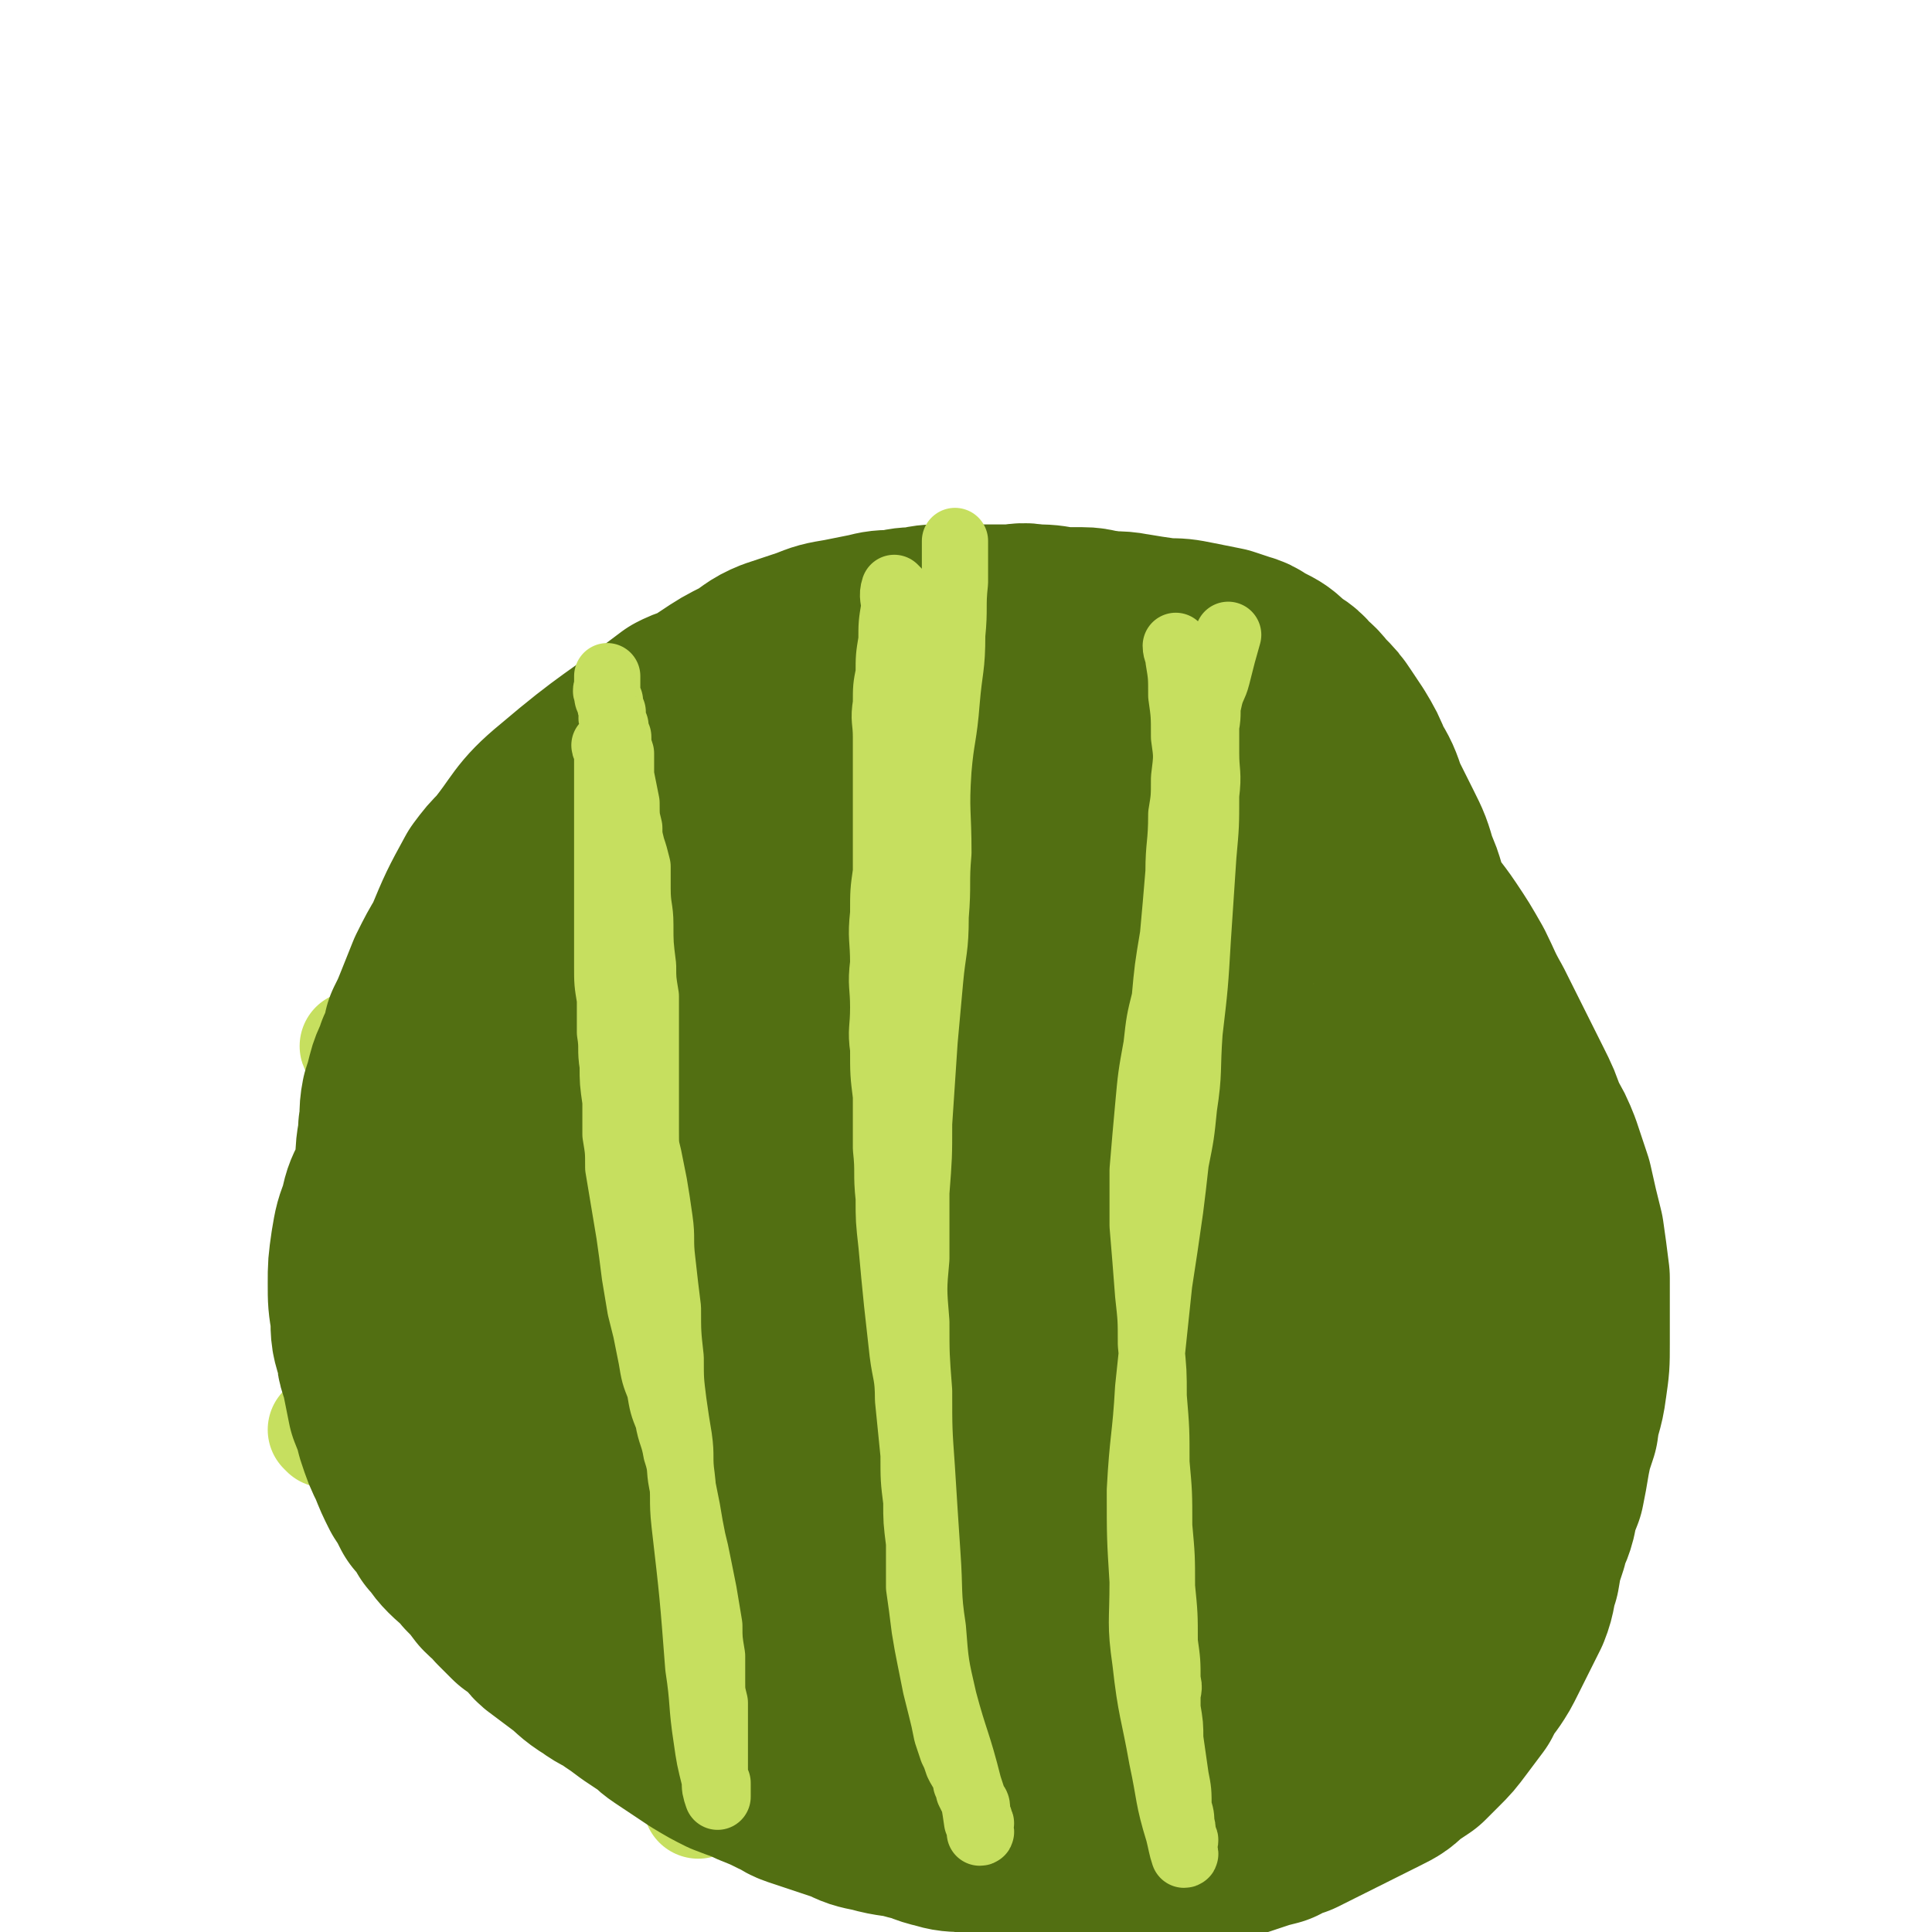
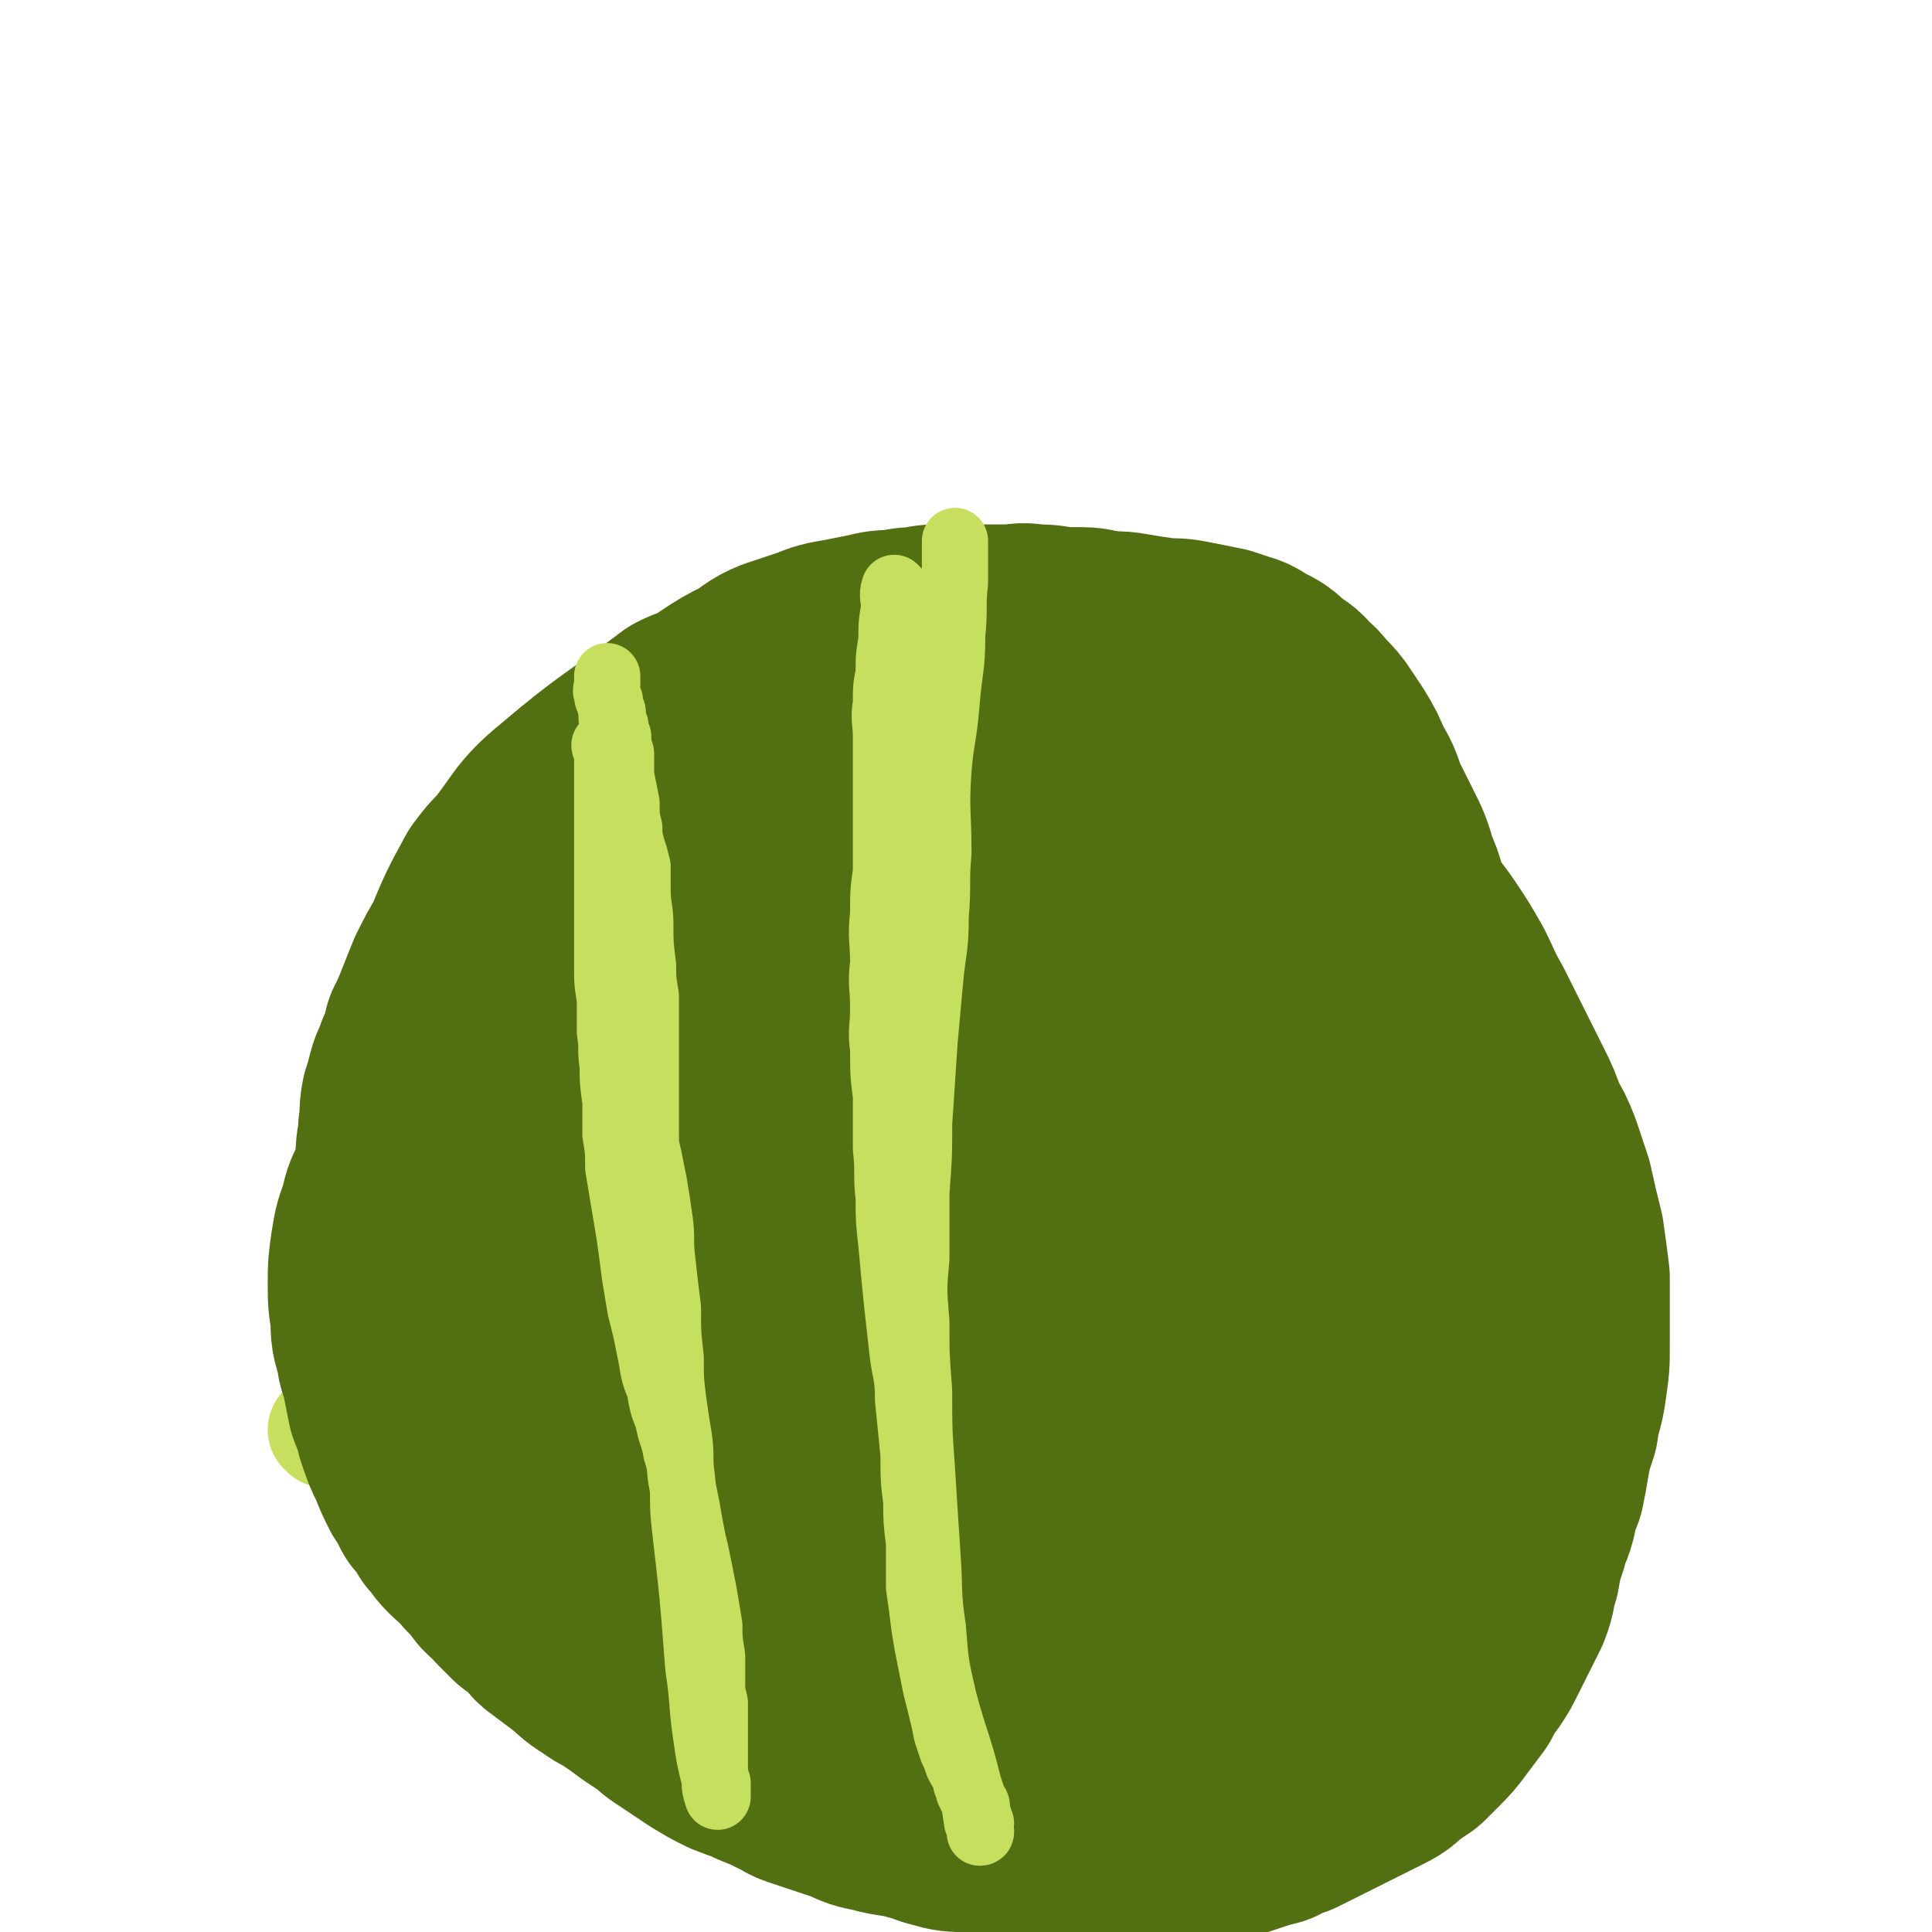
<svg xmlns="http://www.w3.org/2000/svg" viewBox="0 0 700 700" version="1.1">
  <g fill="none" stroke="#526F12" stroke-width="80" stroke-linecap="round" stroke-linejoin="round">
    <path d="M271,309c0,0 0,-1 -1,-1 -2,0 -2,1 -4,1 -5,2 -5,2 -9,4 -8,4 -8,4 -15,8 -5,3 -5,2 -9,5 -5,4 -6,4 -10,9 -9,13 -9,13 -17,28 -3,7 -3,7 -4,14 -2,7 -2,8 -3,15 0,10 0,10 0,20 1,7 0,7 1,14 2,11 2,11 4,22 3,12 3,12 7,24 4,11 5,11 11,21 7,12 8,12 16,23 7,10 7,10 14,20 5,7 4,8 10,14 6,9 6,10 14,18 8,8 9,8 18,16 6,6 6,7 13,12 8,5 8,5 17,9 7,3 7,3 15,5 6,2 6,2 12,2 7,0 7,0 13,0 11,-1 11,0 21,-2 9,-1 10,-1 19,-4 7,-2 7,-2 14,-5 6,-4 6,-4 12,-9 7,-5 7,-5 13,-12 5,-5 6,-5 10,-12 6,-7 5,-8 9,-16 5,-9 5,-9 8,-18 4,-10 4,-10 6,-21 1,-12 1,-12 1,-24 0,-12 0,-12 -2,-24 -2,-13 -2,-14 -6,-27 -4,-10 -4,-10 -8,-20 -4,-9 -4,-9 -9,-19 -4,-8 -3,-9 -9,-17 -4,-6 -4,-6 -10,-12 -5,-6 -5,-6 -11,-11 -5,-5 -6,-5 -11,-9 -6,-4 -6,-4 -11,-7 -6,-5 -6,-5 -12,-9 -6,-4 -7,-4 -13,-8 -9,-6 -9,-5 -18,-10 -8,-5 -8,-5 -16,-9 -8,-4 -8,-5 -16,-7 -10,-3 -10,-3 -21,-3 -9,0 -9,0 -18,3 -9,3 -9,4 -17,9 -9,5 -9,5 -16,12 -7,7 -7,8 -13,16 -7,11 -7,12 -12,23 -5,10 -5,10 -7,19 -3,14 -4,14 -5,27 -1,14 0,14 2,27 3,18 2,19 8,36 5,15 5,15 12,29 6,10 7,10 13,20 6,9 6,9 12,18 6,6 6,6 12,12 6,5 6,5 12,10 6,4 6,4 13,7 6,2 6,2 12,3 7,1 7,1 15,0 7,0 7,0 14,-3 6,-2 6,-2 12,-6 6,-4 6,-4 11,-10 6,-7 5,-7 11,-15 6,-9 6,-8 11,-17 4,-7 4,-7 7,-15 3,-7 3,-7 5,-14 2,-6 2,-7 2,-13 0,-10 0,-10 -1,-20 -2,-12 -3,-12 -6,-23 -4,-12 -3,-13 -8,-24 -5,-11 -5,-11 -11,-21 -6,-9 -6,-9 -12,-16 -6,-6 -6,-6 -12,-12 -5,-5 -5,-5 -11,-10 -6,-4 -6,-4 -13,-6 -10,-3 -10,-4 -20,-4 -10,0 -11,-1 -19,3 -10,4 -11,4 -18,12 -8,7 -9,8 -13,18 -5,12 -4,12 -5,25 -1,16 -1,17 1,33 2,17 3,17 8,34 4,14 3,15 11,26 6,10 8,10 18,17 8,6 8,7 17,11 9,3 10,3 19,3 10,0 10,1 19,-3 9,-3 9,-3 16,-10 8,-6 8,-7 13,-16 5,-8 5,-9 6,-19 1,-17 1,-18 -2,-35 -4,-19 -5,-19 -13,-37 -6,-14 -7,-14 -16,-26 -4,-6 -5,-7 -11,-10 -4,-2 -5,-2 -10,-1 -11,3 -11,4 -21,10 -9,7 -10,7 -17,16 -6,8 -6,8 -8,17 -3,13 -5,14 -3,27 2,15 2,16 11,28 8,13 10,14 23,22 13,8 14,7 28,12 8,2 8,1 16,2 5,0 6,0 10,-2 3,-2 3,-3 5,-7 2,-6 3,-6 2,-12 0,-9 -1,-9 -4,-17 -2,-6 -3,-6 -7,-12 -2,-4 -2,-5 -6,-8 -1,-2 -2,-3 -4,-3 -2,-1 -3,-1 -5,1 -6,5 -7,5 -11,12 -7,9 -7,10 -11,20 -1,6 -1,7 0,13 0,4 0,4 3,8 2,3 3,3 6,5 3,1 5,2 7,1 5,-3 6,-4 9,-10 6,-11 7,-12 9,-25 3,-13 2,-14 1,-28 -1,-11 -1,-11 -5,-22 -2,-8 -4,-8 -8,-16 -4,-7 -4,-7 -8,-13 -5,-7 -5,-7 -10,-13 -5,-6 -5,-6 -11,-11 -7,-7 -7,-6 -14,-12 -6,-4 -6,-4 -13,-8 -4,-3 -4,-3 -7,-5 -4,-1 -4,-2 -7,-2 -5,-1 -5,-1 -10,-1 -6,-1 -6,-1 -12,0 -8,0 -8,0 -15,0 -6,1 -5,1 -11,2 -5,1 -5,1 -10,2 -4,2 -4,2 -9,3 -4,2 -5,1 -8,4 -5,4 -4,4 -8,9 -5,6 -5,6 -10,13 -4,6 -4,6 -8,12 -4,5 -4,5 -6,11 -3,6 -3,6 -5,12 -3,7 -3,6 -5,13 -1,6 -1,6 -2,12 -1,5 -1,5 -2,11 -1,6 -1,6 -1,11 0,3 0,3 0,6 0,2 -1,2 0,4 6,30 6,30 12,59 1,2 1,2 3,5 2,5 1,5 4,10 2,5 2,5 5,9 4,5 4,4 8,9 4,6 4,6 8,11 2,3 2,4 4,7 1,1 1,1 2,3 1,1 1,1 2,2 2,3 2,3 4,5 5,4 5,4 10,8 6,5 6,5 12,9 4,2 4,3 7,5 2,1 2,1 4,2 1,1 1,1 2,1 1,0 2,0 2,0 2,1 2,2 3,3 5,4 5,4 10,7 7,5 7,5 15,9 6,3 6,3 13,6 4,2 5,1 9,2 2,1 2,1 4,1 1,1 1,1 2,1 2,1 2,1 4,1 5,2 5,3 10,5 11,3 11,3 22,6 9,2 9,2 19,3 6,1 6,1 12,1 4,1 4,1 8,1 1,1 1,0 3,0 1,0 1,0 2,0 1,0 1,1 2,0 3,0 3,0 6,0 6,-1 7,-1 13,-2 8,-2 8,-2 16,-5 8,-2 8,-2 17,-5 6,-2 5,-2 11,-4 4,-1 4,-1 7,-2 2,-1 2,-1 4,-2 2,-1 2,-1 4,-2 2,-2 2,-2 5,-4 3,-3 3,-3 7,-7 5,-4 6,-3 11,-7 5,-4 5,-4 10,-9 4,-3 5,-3 9,-7 4,-3 4,-3 8,-8 3,-3 3,-3 6,-8 3,-4 3,-4 5,-9 3,-6 3,-6 5,-12 1,-5 1,-5 3,-9 1,-5 1,-5 3,-9 2,-5 2,-5 4,-10 1,-4 2,-4 3,-8 1,-5 1,-5 2,-10 1,-5 1,-6 1,-11 1,-6 1,-6 1,-12 0,-5 0,-5 -1,-9 0,-6 0,-6 0,-13 -1,-6 -1,-6 -1,-12 -1,-5 -1,-5 -2,-11 -1,-6 -1,-6 -1,-12 -1,-4 -1,-5 -2,-9 -1,-4 -1,-4 -2,-7 -2,-3 -2,-3 -3,-6 -2,-3 -2,-3 -3,-6 -2,-3 -2,-3 -4,-7 -2,-4 -2,-4 -4,-8 -2,-4 -2,-4 -4,-8 -3,-5 -3,-5 -5,-10 -2,-4 -2,-4 -4,-8 -2,-3 -2,-3 -4,-7 -3,-6 -3,-6 -6,-11 -3,-5 -3,-5 -6,-10 -2,-3 -2,-3 -4,-7 -2,-3 -2,-3 -4,-6 -2,-2 -2,-2 -4,-5 -2,-2 -2,-2 -5,-5 -4,-4 -4,-4 -8,-8 -3,-4 -2,-4 -6,-7 -2,-3 -2,-3 -5,-5 -2,-1 -2,-1 -4,-3 -2,-1 -2,-1 -3,-3 -2,-1 -2,-2 -4,-3 -3,-1 -3,-1 -6,-2 -4,-1 -4,-1 -9,-2 -7,-1 -7,-1 -14,-2 -5,-1 -5,-1 -9,-2 -4,-1 -4,-1 -7,-1 -4,0 -4,0 -7,0 -5,-1 -5,-1 -10,-1 -6,-1 -6,-1 -12,-1 -6,-1 -6,0 -12,0 -5,0 -5,0 -9,0 -5,0 -5,0 -9,0 -5,0 -5,0 -9,0 -7,1 -7,1 -13,1 -9,1 -9,1 -17,2 -6,1 -6,1 -11,2 -5,2 -5,2 -10,3 -6,2 -6,2 -13,4 -7,3 -7,3 -14,7 -7,4 -7,4 -15,9 -7,6 -7,6 -14,12 -7,7 -7,6 -13,14 -8,10 -8,10 -15,22 -5,9 -6,9 -9,20 -4,12 -4,12 -4,25 0,14 0,15 5,29 8,18 8,18 21,33 15,17 15,18 34,31 12,10 13,11 28,16 16,6 16,5 34,7 13,1 14,1 27,-1 13,-2 13,-1 25,-5 10,-4 10,-5 18,-11 8,-6 9,-6 15,-14 6,-7 6,-7 9,-16 3,-9 2,-10 2,-19 0,-5 0,-6 -1,-10 -1,-3 -2,-4 -3,-4 -2,-1 -3,0 -4,2 -6,13 -7,13 -10,27 -4,19 -6,19 -5,39 0,14 1,15 7,28 7,17 7,17 18,32 7,10 8,10 18,17 10,7 11,7 23,10 7,2 9,3 15,1 6,-2 7,-3 10,-9 4,-8 6,-9 5,-19 -1,-11 -2,-12 -7,-22 -4,-9 -5,-9 -12,-16 -4,-4 -5,-4 -10,-7 -5,-1 -5,-2 -10,-1 -4,1 -5,1 -8,4 -4,5 -4,6 -5,12 -2,9 -2,9 -1,18 1,7 1,8 5,13 4,5 5,6 11,8 6,3 8,4 14,3 5,-1 5,-3 9,-7 5,-6 6,-6 9,-14 2,-6 2,-7 1,-14 -1,-5 -2,-6 -5,-10 -2,-4 -3,-4 -7,-6 -3,-1 -3,-2 -6,-1 -3,0 -3,0 -5,2 -3,3 -3,3 -5,7 -2,4 -2,4 -3,8 0,2 0,3 1,4 1,1 1,1 2,0 2,0 2,0 4,-2 2,-2 2,-2 3,-4 1,-1 1,-1 1,-2 0,-1 0,-1 0,-1 -1,-1 -1,-1 -2,0 -2,0 -2,0 -3,0 -1,1 -1,1 -2,1 " />
  </g>
  <g fill="none" stroke="#C6DF5F" stroke-width="40" stroke-linecap="round" stroke-linejoin="round">
-     <path d="M206,319c0,0 -1,-1 -1,-1 0,1 1,2 2,3 1,1 1,1 2,3 2,3 3,2 5,5 7,8 7,8 14,17 2,3 1,3 4,7 2,5 2,4 5,9 2,4 2,4 5,8 2,5 2,4 5,9 2,3 2,4 4,8 1,2 1,2 3,5 1,3 1,3 2,6 1,4 1,4 2,7 2,5 1,5 3,9 2,5 3,4 5,8 1,4 1,5 2,8 1,4 2,4 3,7 2,3 2,3 4,7 2,5 2,5 5,9 2,6 2,6 5,11 2,4 2,4 5,8 2,4 2,4 5,8 1,3 2,3 3,5 3,3 3,3 4,6 3,4 2,4 4,8 3,4 3,4 5,7 3,4 4,4 6,8 2,4 2,4 3,8 3,6 3,5 5,11 3,4 2,5 4,9 2,4 2,4 4,8 2,4 2,4 4,8 3,5 3,5 5,10 3,5 3,5 6,11 3,5 3,5 6,11 1,2 0,2 1,4 6,19 7,19 13,38 5,14 5,14 9,28 1,2 0,2 0,4 1,2 1,2 1,3 1,1 0,1 0,2 0,1 0,1 0,1 0,1 0,1 0,1 0,0 0,0 0,1 0,0 0,0 0,1 0,0 1,1 0,1 0,-1 0,-1 0,-2 -1,-3 0,-3 -1,-6 -2,-7 -2,-7 -4,-13 -2,-9 -2,-9 -6,-19 -3,-7 -3,-7 -6,-15 -4,-8 -4,-8 -8,-16 -3,-6 -4,-6 -7,-13 -3,-5 -3,-5 -5,-11 -4,-8 -3,-8 -7,-16 -4,-10 -4,-10 -8,-20 -5,-10 -5,-10 -10,-20 -5,-9 -5,-9 -9,-18 -5,-9 -5,-9 -10,-18 -5,-9 -5,-9 -10,-18 -5,-10 -4,-11 -9,-21 -4,-12 -4,-12 -8,-24 -3,-7 -3,-7 -6,-14 -3,-5 -3,-5 -6,-10 -3,-5 -3,-6 -5,-11 -3,-6 -3,-6 -6,-13 -3,-7 -3,-8 -6,-15 -4,-8 -4,-8 -8,-16 -3,-6 -3,-6 -6,-13 -2,-5 -2,-5 -4,-10 -2,-5 -2,-5 -4,-9 -2,-4 -2,-4 -4,-7 -1,-3 -1,-3 -3,-6 -1,-2 -1,-2 -3,-4 -1,-2 -1,-2 -2,-4 -1,-1 -1,-1 -1,-2 -1,0 -1,0 -1,-1 0,0 0,-1 0,-1 -1,1 -1,2 -1,3 0,5 0,5 0,10 2,10 1,10 4,21 3,14 3,14 7,28 2,10 2,10 6,20 4,11 5,11 10,22 6,15 6,15 13,29 7,16 7,15 13,31 6,15 5,15 10,30 4,14 4,14 9,27 5,16 4,16 10,32 4,14 5,14 10,27 6,15 6,15 12,29 4,11 3,11 7,22 4,10 4,10 7,19 3,7 3,7 6,15 2,5 2,5 4,11 1,3 1,4 2,7 0,1 0,1 1,2 0,0 0,0 0,0 " />
    <path d="M365,254c0,0 -1,-1 -1,-1 0,1 0,2 0,4 1,3 1,3 2,6 1,4 1,4 2,9 3,13 3,13 5,26 2,8 2,8 3,16 1,7 1,7 2,13 1,9 1,9 2,17 1,9 1,9 2,19 1,6 1,6 2,13 1,7 1,7 2,15 1,10 1,10 2,20 1,9 1,9 2,17 1,9 1,9 3,18 1,8 2,8 3,16 2,7 2,7 3,15 1,6 1,6 2,11 2,7 2,7 4,14 2,7 2,7 4,15 3,8 3,8 6,15 3,9 2,9 5,17 2,6 2,6 4,13 2,6 2,6 4,12 2,5 2,4 3,9 1,2 1,3 1,5 1,1 1,1 1,2 1,1 1,1 1,2 2,5 2,5 4,9 1,4 2,4 3,9 1,1 0,1 0,2 1,1 1,1 1,2 1,1 1,1 1,2 0,1 0,1 0,2 1,1 1,0 2,1 2,3 1,3 3,6 2,3 2,3 3,6 1,2 1,2 2,4 1,2 2,2 3,4 1,1 1,2 1,3 1,1 1,1 1,2 1,1 1,1 1,2 0,1 0,1 0,1 0,1 0,1 0,1 0,-1 0,-1 0,-2 -3,-6 -4,-6 -7,-11 -5,-9 -5,-9 -9,-19 -2,-6 -2,-6 -4,-13 -3,-8 -3,-7 -5,-16 -3,-10 -2,-10 -4,-20 -2,-9 -2,-9 -4,-19 -2,-7 -1,-8 -3,-15 -2,-5 -2,-5 -4,-10 -2,-7 -2,-7 -4,-13 -2,-9 -2,-9 -4,-18 -3,-10 -2,-10 -5,-21 -3,-12 -4,-12 -7,-24 -3,-10 -2,-10 -5,-21 -2,-7 -3,-7 -4,-14 -2,-9 -2,-9 -3,-18 -2,-12 -2,-12 -2,-24 -1,-14 -1,-14 -1,-28 -1,-13 -1,-13 -2,-26 0,-7 0,-7 0,-14 0,-2 0,-2 0,-3 0,-2 0,-2 0,-4 0,-34 0,-34 0,-68 0,-1 0,-1 0,-1 " />
-     <path d="M484,309c0,0 -1,-1 -1,-1 0,5 0,6 0,12 0,9 0,9 -1,17 0,8 0,7 -1,15 0,6 0,6 0,13 0,7 0,7 0,15 0,8 0,8 0,16 1,10 1,10 1,19 1,10 0,10 1,19 1,8 2,8 2,15 1,8 1,8 1,16 1,9 0,9 0,17 1,8 2,8 2,15 1,8 1,8 1,15 1,7 1,7 1,14 1,6 0,6 0,12 1,6 1,6 1,12 1,6 0,6 0,11 1,6 1,6 1,11 1,5 0,5 0,10 1,6 1,6 1,11 0,4 0,4 0,7 1,4 1,4 1,7 1,5 1,5 1,9 1,3 1,3 1,5 0,2 0,2 0,4 0,1 1,1 1,2 1,1 0,1 0,2 0,1 0,1 0,1 0,1 0,1 0,1 0,1 0,1 0,1 0,0 0,1 0,1 0,0 0,-1 0,-2 0,-2 0,-2 0,-5 1,-5 1,-5 1,-11 0,-6 0,-6 -1,-13 -1,-9 -1,-9 -2,-19 0,-10 0,-10 -1,-20 0,-11 0,-11 -1,-22 0,-10 0,-10 -1,-19 0,-7 0,-7 -1,-14 0,-9 0,-9 0,-17 1,-12 1,-12 1,-24 1,-15 1,-15 0,-29 0,-14 0,-14 -1,-28 0,-13 0,-13 -2,-25 0,-7 -1,-7 -2,-13 -1,-8 0,-8 -1,-16 0,-8 -1,-8 -2,-15 -1,-10 0,-10 -1,-19 0,-11 1,-11 0,-22 0,-12 0,-12 -1,-23 0,-9 0,-9 -1,-17 0,-4 0,-4 -1,-8 0,-2 0,-2 -1,-4 0,-1 0,-1 -1,-1 " />
-     <path d="M148,407c0,0 -1,-1 -1,-1 1,2 2,3 3,6 4,8 3,8 7,15 6,12 6,11 11,23 4,7 4,8 7,15 3,6 4,6 6,12 4,7 4,7 7,15 4,8 3,8 6,16 3,8 3,8 6,15 3,7 4,7 6,15 3,6 3,6 5,13 2,6 2,7 4,13 3,7 3,7 5,14 3,6 3,6 5,12 2,5 2,5 4,10 3,6 3,6 6,13 4,7 4,7 7,14 3,5 3,5 5,10 2,4 1,4 3,7 1,1 1,1 2,3 0,0 -1,1 0,2 0,1 0,1 1,2 0,0 0,0 0,1 0,0 0,0 0,1 0,0 0,1 0,0 0,0 0,0 0,-1 -1,-3 -1,-3 -2,-7 -2,-11 -1,-12 -5,-23 -5,-13 -6,-13 -12,-26 -4,-10 -4,-10 -8,-20 -4,-9 -4,-9 -7,-18 -2,-6 -2,-6 -5,-12 -2,-6 -3,-6 -5,-12 -3,-6 -2,-6 -5,-11 -4,-9 -5,-8 -10,-17 -3,-6 -3,-6 -6,-12 -2,-5 -3,-5 -5,-10 -27,-52 -32,-59 -54,-104 -2,-4 3,4 6,8 " />
    <path d="M133,521c0,0 -1,-1 -1,-1 " />
    <path d="M118,519c0,0 -1,-1 -1,-1 1,-1 2,-1 3,-1 3,-3 3,-3 5,-5 11,-10 10,-11 21,-19 5,-4 6,-2 10,-5 66,-46 66,-47 131,-93 7,-4 7,-4 13,-9 16,-11 16,-11 32,-22 7,-5 7,-5 15,-10 6,-4 6,-4 12,-8 7,-4 6,-4 13,-9 7,-5 7,-5 15,-10 6,-3 6,-2 12,-5 4,-2 4,-2 9,-5 4,-3 3,-3 7,-6 4,-3 4,-3 8,-5 5,-3 5,-3 11,-6 5,-3 5,-2 11,-5 5,-3 5,-3 11,-6 3,-2 3,-2 7,-4 3,-1 3,-1 5,-2 1,0 1,0 2,0 1,-1 0,-2 2,-3 0,0 0,1 0,1 1,0 2,0 2,0 0,0 -1,-1 -2,0 -4,1 -4,1 -7,4 -5,3 -5,3 -10,6 -6,4 -6,4 -11,8 -7,6 -6,6 -13,11 -5,5 -6,5 -12,9 -7,5 -7,5 -14,10 -8,5 -8,5 -15,11 -10,7 -9,7 -19,14 -8,6 -8,6 -17,12 -7,6 -7,6 -14,11 -7,5 -7,5 -15,10 -10,7 -10,6 -20,12 -8,6 -8,5 -16,11 -9,7 -8,7 -17,14 -10,7 -10,7 -20,13 -9,6 -10,6 -18,12 -9,7 -8,8 -17,16 -6,6 -5,6 -12,12 -6,6 -6,6 -12,11 -3,2 -3,3 -6,5 -2,2 -2,2 -4,3 -1,0 -1,1 -2,1 0,0 0,-1 -1,0 0,0 -1,0 -1,1 0,0 1,0 1,1 " />
  </g>
  <g fill="none" stroke="#526F12" stroke-width="80" stroke-linecap="round" stroke-linejoin="round">
    <path d="M310,417c0,0 -1,-1 -1,-1 -7,9 -7,10 -13,21 -14,25 -19,24 -26,51 -7,29 -10,34 -3,61 4,15 10,17 25,24 18,9 21,10 41,9 18,0 20,-2 35,-13 19,-13 22,-15 33,-35 11,-22 11,-24 12,-49 1,-31 2,-33 -8,-62 -18,-53 -17,-60 -49,-102 -11,-14 -21,-18 -38,-11 -48,21 -55,27 -91,67 -19,21 -14,28 -20,57 -4,23 -6,26 0,48 4,17 5,23 20,30 44,20 50,20 99,24 21,1 23,-3 41,-15 19,-12 21,-13 33,-32 13,-20 13,-23 16,-46 2,-25 1,-27 -5,-51 -7,-25 -7,-27 -22,-49 -9,-15 -9,-23 -26,-25 -40,-4 -48,-2 -87,13 -21,9 -18,16 -32,35 -13,18 -11,20 -21,40 -3,6 -3,6 -4,13 -2,5 -6,11 -2,10 64,-5 87,3 137,-21 15,-8 5,-24 -5,-42 -20,-35 -24,-41 -55,-65 -10,-7 -14,-1 -26,3 -18,5 -18,6 -34,15 -15,8 -15,9 -29,20 -12,11 -12,12 -22,25 -7,7 -7,7 -11,15 -6,10 -7,10 -11,20 -3,9 -3,9 -4,18 -1,8 -1,8 -1,16 0,5 0,5 1,11 0,3 0,3 1,7 0,3 -1,3 0,5 0,2 1,2 2,3 0,2 0,2 2,3 2,0 2,0 5,0 5,-1 6,-1 10,-4 5,-3 5,-4 9,-8 4,-6 5,-6 8,-11 2,-5 2,-5 3,-10 0,-4 1,-4 1,-9 0,-3 -1,-3 -1,-6 0,-2 0,-2 -1,-4 -1,-2 -1,-2 -2,-4 -1,-1 -1,-1 -2,-2 -1,-1 -1,-1 -2,-2 -1,-1 -1,-1 -3,-1 -2,-1 -2,-1 -5,-1 -2,0 -2,-1 -5,0 -3,2 -3,3 -6,5 -5,3 -5,3 -8,6 -4,3 -4,3 -8,7 -3,3 -3,3 -6,7 -2,3 -3,3 -5,7 -2,4 -2,4 -3,9 -2,5 -2,5 -3,11 -1,7 -1,7 -1,13 0,6 0,6 1,12 0,6 0,6 2,12 0,4 1,4 2,9 1,5 1,5 2,10 2,5 2,5 3,9 2,6 2,6 4,10 2,5 2,5 4,9 2,3 2,3 4,7 3,3 3,3 5,7 3,3 2,3 5,6 3,3 4,3 7,7 3,3 3,3 6,7 3,3 3,2 5,5 3,3 3,3 5,5 3,2 3,2 5,4 3,2 2,3 5,5 4,3 4,3 8,6 4,3 4,4 9,7 4,3 4,2 8,5 3,2 3,2 7,5 3,2 3,2 6,4 3,2 2,2 5,4 3,2 3,2 6,4 3,2 3,2 6,4 5,3 5,3 9,5 5,2 6,2 10,4 5,2 5,2 9,4 3,1 3,2 6,3 3,1 3,1 6,2 3,1 3,1 6,2 3,1 3,1 6,2 4,2 4,2 9,3 7,2 7,1 14,3 5,1 5,2 10,3 3,1 4,1 8,1 3,1 3,0 6,1 3,1 3,1 6,2 3,1 3,1 6,1 3,0 3,0 7,0 4,1 4,1 7,1 4,1 4,1 7,1 2,1 2,1 3,1 1,0 1,0 2,0 1,1 1,1 2,1 1,0 1,0 2,0 3,1 3,1 5,1 4,0 4,0 8,0 5,-1 5,-1 10,-1 5,-1 5,-1 9,-2 5,-1 5,-1 9,-2 4,-1 4,-1 8,-2 3,-1 3,-1 6,-2 3,-1 3,-1 7,-2 3,-2 4,-2 7,-3 4,-2 4,-2 6,-3 4,-2 4,-2 8,-4 4,-2 4,-2 8,-4 4,-2 4,-2 8,-4 4,-2 4,-2 7,-5 3,-2 3,-2 6,-4 2,-2 2,-2 5,-5 3,-3 3,-3 6,-7 3,-4 3,-4 6,-8 2,-4 2,-4 5,-8 2,-3 2,-3 4,-7 2,-4 2,-4 4,-8 2,-4 2,-4 4,-8 2,-5 1,-5 3,-11 1,-6 1,-6 3,-12 1,-5 2,-5 3,-9 1,-5 1,-5 3,-10 1,-5 1,-5 2,-11 1,-5 1,-5 3,-11 1,-8 2,-7 3,-15 1,-7 1,-7 1,-14 0,-7 0,-7 0,-13 0,-6 0,-6 0,-11 -1,-8 -1,-8 -2,-15 -2,-8 -2,-8 -4,-17 -2,-6 -2,-6 -4,-12 -2,-5 -2,-5 -5,-10 -2,-6 -2,-6 -5,-12 -3,-6 -3,-6 -6,-12 -4,-8 -4,-8 -8,-16 -4,-7 -4,-8 -7,-14 -4,-7 -4,-7 -8,-13 -4,-6 -5,-6 -8,-12 -3,-6 -2,-7 -5,-13 -2,-7 -2,-7 -5,-13 -3,-6 -3,-6 -6,-12 -2,-6 -2,-6 -5,-11 -2,-5 -2,-5 -5,-10 -2,-3 -2,-3 -4,-6 -2,-3 -2,-3 -5,-6 -2,-2 -2,-3 -5,-5 -3,-4 -3,-3 -7,-6 -3,-3 -3,-3 -7,-5 -3,-1 -2,-2 -6,-3 -3,-1 -3,-1 -6,-2 -5,-1 -5,-1 -10,-2 -5,-1 -5,-1 -10,-1 -7,-1 -7,-1 -13,-2 -5,-1 -5,0 -10,-1 -3,0 -3,-1 -7,-1 -4,0 -4,0 -8,0 -5,-1 -5,-1 -10,-1 -4,-1 -4,0 -9,0 -5,0 -5,0 -9,0 -4,0 -4,0 -8,0 -4,0 -4,0 -7,0 -4,0 -4,0 -8,1 -4,0 -4,0 -8,1 -5,0 -5,0 -9,1 -5,1 -5,1 -10,2 -6,1 -6,1 -11,3 -6,2 -6,2 -12,4 -5,2 -5,3 -10,6 -6,3 -6,3 -12,7 -3,2 -3,2 -7,4 -3,1 -3,1 -5,2 -21,16 -22,15 -42,32 -11,9 -10,11 -19,22 -3,3 -3,3 -6,7 -6,11 -6,11 -11,23 -3,5 -3,5 -6,11 -2,5 -2,5 -4,10 -2,5 -2,5 -4,9 -1,5 -1,5 -3,9 -1,4 -2,4 -3,8 -1,4 -1,4 -2,7 -1,5 0,5 -1,10 0,5 -1,5 -1,11 0,4 0,4 0,8 0,5 0,5 0,9 0,2 0,2 0,4 0,1 0,1 0,2 0,1 0,1 0,2 0,2 0,2 0,3 0,5 0,5 0,9 2,8 2,8 3,15 1,5 1,5 2,9 1,2 1,2 2,4 0,1 1,1 1,2 0,1 0,1 0,2 0,1 0,1 0,2 3,3 3,3 7,6 5,4 5,4 11,7 6,4 6,4 12,8 4,2 4,2 8,5 3,2 3,2 6,4 2,1 2,1 4,2 1,1 1,1 2,1 1,0 1,0 2,1 1,0 1,0 2,0 3,-1 3,-1 6,-3 5,-4 6,-4 10,-10 7,-12 7,-12 11,-26 4,-12 4,-13 4,-25 0,-14 0,-15 -3,-28 -3,-10 -3,-11 -8,-20 -4,-7 -4,-7 -10,-12 -6,-6 -7,-5 -14,-8 -6,-3 -6,-3 -12,-4 -3,-1 -3,-1 -7,-1 -3,-1 -3,-1 -5,0 -5,4 -5,4 -8,9 -5,12 -6,12 -8,25 -4,16 -4,17 -4,34 0,15 -1,16 3,31 5,13 6,13 14,24 12,14 12,15 27,25 16,11 17,12 35,17 16,4 17,4 33,1 15,-2 17,-2 30,-11 12,-8 14,-10 20,-23 9,-17 11,-19 11,-38 0,-23 -2,-24 -11,-46 -7,-16 -8,-16 -21,-29 -8,-8 -9,-8 -20,-12 -11,-4 -11,-4 -22,-4 -13,0 -15,0 -26,6 -12,7 -13,8 -21,20 -10,14 -10,15 -16,31 -4,14 -5,15 -4,29 2,13 2,15 9,26 12,16 12,19 30,29 20,11 23,11 46,12 29,2 30,1 58,-5 28,-6 29,-6 55,-18 18,-8 20,-8 33,-22 10,-12 10,-14 14,-29 4,-16 5,-18 1,-34 -2,-11 -4,-12 -12,-21 -7,-7 -8,-10 -17,-11 -8,-1 -11,1 -17,7 -13,12 -14,13 -22,29 -8,21 -10,22 -10,44 0,39 2,41 10,79 2,13 4,13 11,24 6,11 7,11 16,20 5,4 6,4 13,6 5,1 6,2 12,1 4,-2 6,-2 8,-7 4,-12 4,-13 3,-26 -1,-14 -1,-15 -7,-27 -5,-8 -7,-8 -15,-12 -6,-3 -6,-3 -13,-4 -6,0 -7,0 -11,2 -7,4 -8,5 -11,12 -5,10 -6,11 -7,22 -1,10 -1,11 2,21 4,10 4,11 11,18 9,8 10,9 21,12 16,4 17,3 33,1 11,-1 13,-1 22,-7 7,-5 7,-6 11,-14 4,-5 4,-5 5,-12 1,-4 1,-5 -1,-9 -2,-4 -2,-4 -6,-7 -4,-2 -4,-2 -9,-3 -4,0 -5,0 -9,3 -4,2 -4,3 -6,7 -3,5 -3,6 -2,11 1,5 2,6 6,9 5,3 6,5 12,4 8,0 9,0 15,-5 10,-7 10,-8 17,-19 9,-14 10,-14 14,-31 3,-14 1,-15 0,-29 -1,-17 -2,-17 -4,-33 -1,-6 -2,-6 -4,-12 -1,-3 -1,-3 -2,-6 -1,-1 -1,-1 -1,-2 -1,-1 -1,-1 -1,-1 0,1 0,2 0,4 2,9 1,9 4,17 3,9 3,10 9,18 3,5 3,5 8,9 2,3 2,4 5,4 3,0 4,0 5,-2 4,-7 5,-8 6,-16 1,-19 1,-20 -3,-39 -4,-22 -5,-23 -15,-44 -4,-9 -5,-8 -11,-16 -3,-4 -3,-4 -6,-8 -2,-1 -2,-2 -3,-3 -1,-1 -2,-1 -2,0 -1,3 -1,4 -1,9 0,14 -1,15 1,29 2,10 3,10 6,20 2,7 3,7 6,14 1,3 1,3 3,7 0,1 1,1 2,2 0,0 0,-1 0,-2 -1,-11 -2,-11 -4,-23 -6,-28 -5,-29 -13,-57 -6,-24 -6,-24 -15,-47 -6,-14 -7,-14 -14,-27 -6,-10 -6,-10 -12,-20 -4,-6 -4,-6 -8,-12 -4,-6 -4,-6 -9,-13 -4,-5 -3,-6 -8,-10 -3,-4 -3,-5 -8,-8 -3,-2 -3,-2 -6,-3 -3,-1 -4,-1 -6,0 -6,2 -6,2 -10,6 -8,8 -8,8 -14,16 -7,13 -7,14 -12,28 -4,12 -5,13 -6,26 -1,12 -2,12 1,24 1,9 2,9 6,17 3,6 3,7 8,11 6,4 6,4 12,6 6,1 7,2 12,1 6,-1 7,-1 11,-4 5,-4 5,-5 9,-11 6,-9 6,-10 10,-20 2,-5 3,-6 2,-11 -4,-16 -5,-17 -13,-32 -6,-11 -7,-11 -16,-20 -3,-3 -4,-2 -8,-2 -9,-2 -9,-1 -18,-1 -15,-1 -15,-1 -30,0 -9,0 -9,0 -18,1 -11,2 -11,1 -22,4 -10,2 -9,2 -19,5 -6,2 -6,2 -13,4 -8,3 -9,2 -17,6 -8,3 -7,4 -15,7 -11,5 -12,5 -23,10 -5,3 -5,3 -10,6 -5,3 -5,3 -9,7 -5,3 -5,3 -8,7 -5,5 -5,5 -9,10 -4,5 -4,5 -8,10 -3,4 -3,4 -6,9 -3,4 -3,4 -5,9 -3,5 -3,5 -4,10 -2,4 -2,4 -3,8 -1,4 -1,4 -2,8 0,4 0,4 0,9 0,3 0,3 1,6 " />
  </g>
  <g fill="none" stroke="#C6DF5F" stroke-width="24" stroke-linecap="round" stroke-linejoin="round">
    <path d="M220,271c0,0 -1,-1 -1,-1 0,1 1,1 1,2 0,2 0,2 0,3 0,2 0,2 0,4 0,6 0,6 0,11 0,7 0,7 0,14 0,5 0,5 0,10 0,5 0,5 0,10 0,6 0,6 0,12 0,7 0,7 0,14 0,6 0,6 1,12 0,6 0,6 0,12 1,6 0,6 1,12 0,6 0,6 1,13 0,6 0,6 0,12 1,6 1,6 1,12 1,6 1,6 2,12 1,6 1,6 2,12 1,7 1,7 2,15 1,6 1,6 2,12 1,4 1,4 2,8 1,5 1,5 2,10 1,6 1,6 3,11 1,6 1,6 3,11 1,6 2,6 3,12 2,6 1,6 2,11 1,5 1,5 2,10 1,6 1,6 2,11 1,4 1,4 2,9 1,5 1,5 2,10 1,6 1,6 2,12 0,5 0,5 1,11 0,4 0,4 0,9 0,4 0,4 1,8 0,2 0,2 0,4 0,0 0,0 0,1 0,1 0,1 0,2 0,4 0,4 0,8 0,0 0,0 0,1 0,0 0,0 0,1 0,0 0,0 0,1 0,1 0,1 0,2 0,1 0,1 0,2 0,0 0,0 0,1 0,1 0,1 0,1 0,1 0,1 0,1 0,0 0,0 0,1 0,0 -1,0 0,1 0,1 0,1 1,2 0,1 0,1 0,2 0,0 0,0 0,1 0,0 0,0 0,1 0,0 0,1 0,1 -1,-3 -1,-3 -1,-6 -2,-8 -2,-8 -3,-15 -2,-13 -1,-13 -3,-26 -2,-26 -2,-26 -5,-52 -1,-9 0,-9 -1,-17 -1,-7 0,-7 -1,-14 -1,-6 -1,-6 -2,-13 -1,-8 -1,-8 -1,-16 -1,-9 -1,-9 -1,-18 -1,-8 -1,-8 -2,-17 -1,-8 0,-8 -1,-15 -1,-7 -1,-7 -2,-13 -1,-5 -1,-5 -2,-10 -1,-4 -1,-4 -1,-9 0,-7 0,-7 0,-13 0,-7 0,-7 0,-15 0,-6 0,-6 0,-12 0,-4 0,-4 0,-9 -1,-6 -1,-6 -1,-11 -1,-8 -1,-8 -1,-15 0,-6 -1,-6 -1,-13 0,-4 0,-4 0,-8 -1,-4 -1,-4 -2,-7 -1,-4 -1,-4 -1,-7 -1,-4 -1,-4 -1,-9 -1,-5 -1,-5 -2,-10 0,-4 0,-4 0,-8 -1,-3 -1,-3 -1,-6 -1,-2 -1,-2 -1,-4 -1,-1 -1,-1 -1,-2 -1,-1 0,-2 0,-3 -1,-2 -1,-2 -1,-4 -1,-1 -1,-1 -1,-3 -1,-1 0,-1 0,-2 0,-1 0,-1 0,-2 0,-1 0,-1 0,-2 " />
    <path d="M325,214c0,0 -1,-1 -1,-1 -1,3 0,4 0,7 -1,6 -1,6 -1,12 -1,6 -1,6 -1,12 -1,5 -1,5 -1,11 -1,6 0,6 0,12 0,8 0,8 0,15 0,9 0,9 0,18 0,8 0,8 0,16 -1,7 -1,7 -1,15 -1,9 0,9 0,18 -1,8 0,8 0,16 0,8 -1,8 0,15 0,9 0,9 1,17 0,9 0,9 0,19 1,9 0,9 1,18 0,8 0,8 1,17 1,11 1,11 2,21 1,9 1,9 2,18 1,8 2,8 2,17 1,10 1,10 2,20 0,9 0,9 1,17 0,7 0,7 1,15 0,8 0,8 0,16 1,7 1,7 2,15 1,6 1,6 2,11 1,5 1,5 2,10 1,4 1,4 2,8 1,4 1,4 2,9 1,3 1,3 2,6 1,2 1,2 2,5 1,2 1,2 2,3 0,1 0,1 1,2 0,1 0,1 0,2 1,2 1,2 1,3 1,2 1,2 2,4 1,1 1,1 1,3 0,1 0,1 0,2 1,1 1,1 1,2 1,1 0,1 0,1 0,1 0,1 0,1 0,1 0,1 0,1 0,0 1,1 0,1 0,-2 0,-2 -1,-4 -1,-7 -1,-7 -3,-13 -4,-16 -5,-16 -9,-31 -3,-13 -3,-13 -4,-26 -2,-13 -1,-13 -2,-27 -1,-15 -1,-15 -2,-31 -1,-14 -1,-14 -1,-28 -1,-13 -1,-13 -1,-25 -1,-12 -1,-12 0,-23 0,-12 0,-12 0,-24 1,-13 1,-13 1,-25 1,-15 1,-15 2,-30 1,-11 1,-11 2,-22 1,-11 2,-11 2,-23 1,-12 0,-12 1,-23 0,-15 -1,-15 0,-30 1,-12 2,-12 3,-25 1,-12 2,-12 2,-24 1,-10 0,-10 1,-19 0,-5 0,-5 0,-10 0,-2 0,-2 0,-5 0,0 0,0 0,0 " />
-     <path d="M427,235c0,0 -1,-1 -1,-1 0,2 1,3 1,5 1,6 1,6 1,13 1,7 1,7 1,15 1,7 1,7 0,15 0,7 0,7 -1,13 0,11 -1,11 -1,21 -1,12 -1,12 -2,23 -2,12 -2,12 -3,23 -2,8 -2,8 -3,17 -2,11 -2,11 -3,22 -1,11 -1,11 -2,23 0,10 0,10 0,20 1,12 1,12 2,25 1,9 1,9 1,18 1,10 1,10 1,19 1,12 1,12 1,24 1,11 1,11 1,23 1,11 1,11 1,22 1,10 1,10 1,20 1,7 1,7 1,14 1,3 0,3 0,6 0,2 0,2 0,4 1,6 1,6 1,11 1,7 1,7 2,14 1,5 1,5 1,11 1,3 1,3 1,6 1,2 0,2 0,3 1,1 1,1 1,2 1,1 0,1 0,2 0,0 0,0 0,1 0,0 0,0 0,1 0,0 0,0 0,1 0,0 1,1 0,1 -1,-3 -1,-4 -2,-8 -4,-13 -3,-13 -6,-27 -3,-17 -4,-17 -6,-35 -2,-14 -1,-14 -1,-29 -1,-16 -1,-16 -1,-33 1,-19 2,-19 3,-37 2,-19 2,-19 4,-38 2,-13 2,-13 4,-27 1,-8 1,-8 2,-17 2,-10 2,-10 3,-20 2,-13 1,-13 2,-27 2,-17 2,-17 3,-34 1,-15 1,-15 2,-30 1,-11 1,-11 1,-22 1,-8 0,-8 0,-15 0,-5 0,-5 0,-10 1,-5 0,-5 1,-9 1,-5 2,-5 3,-9 2,-8 2,-8 4,-15 " />
  </g>
</svg>